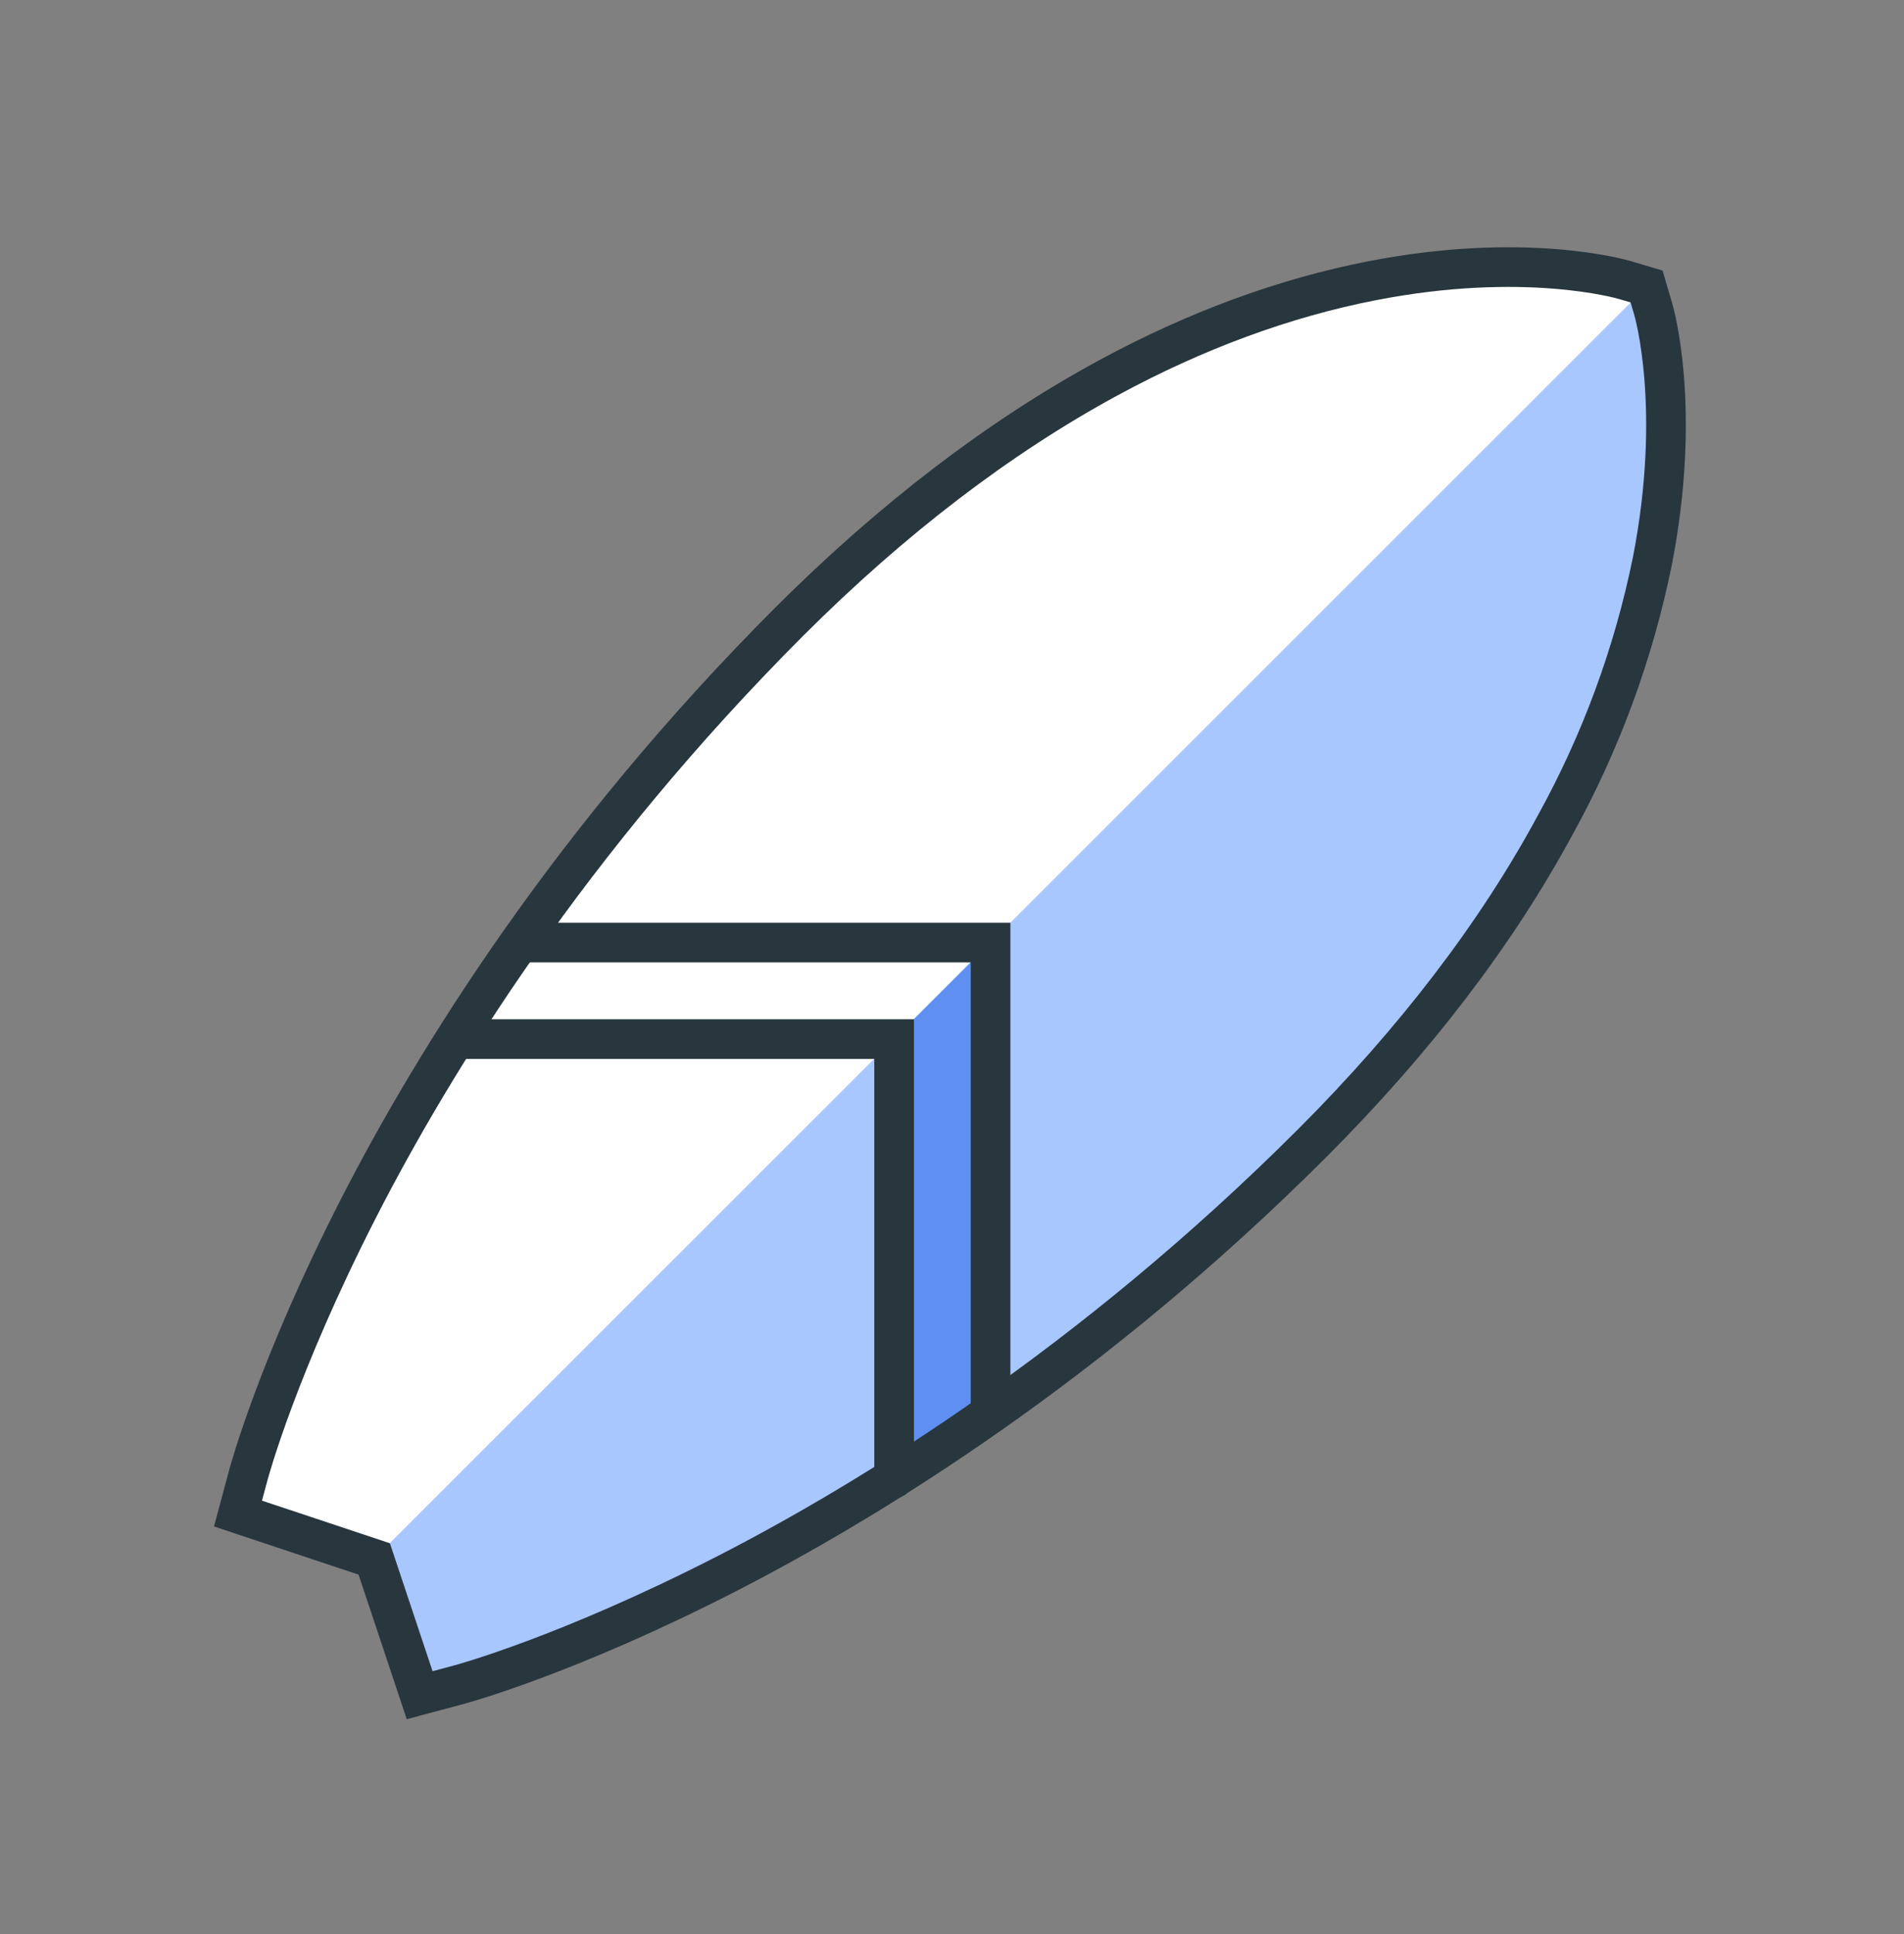
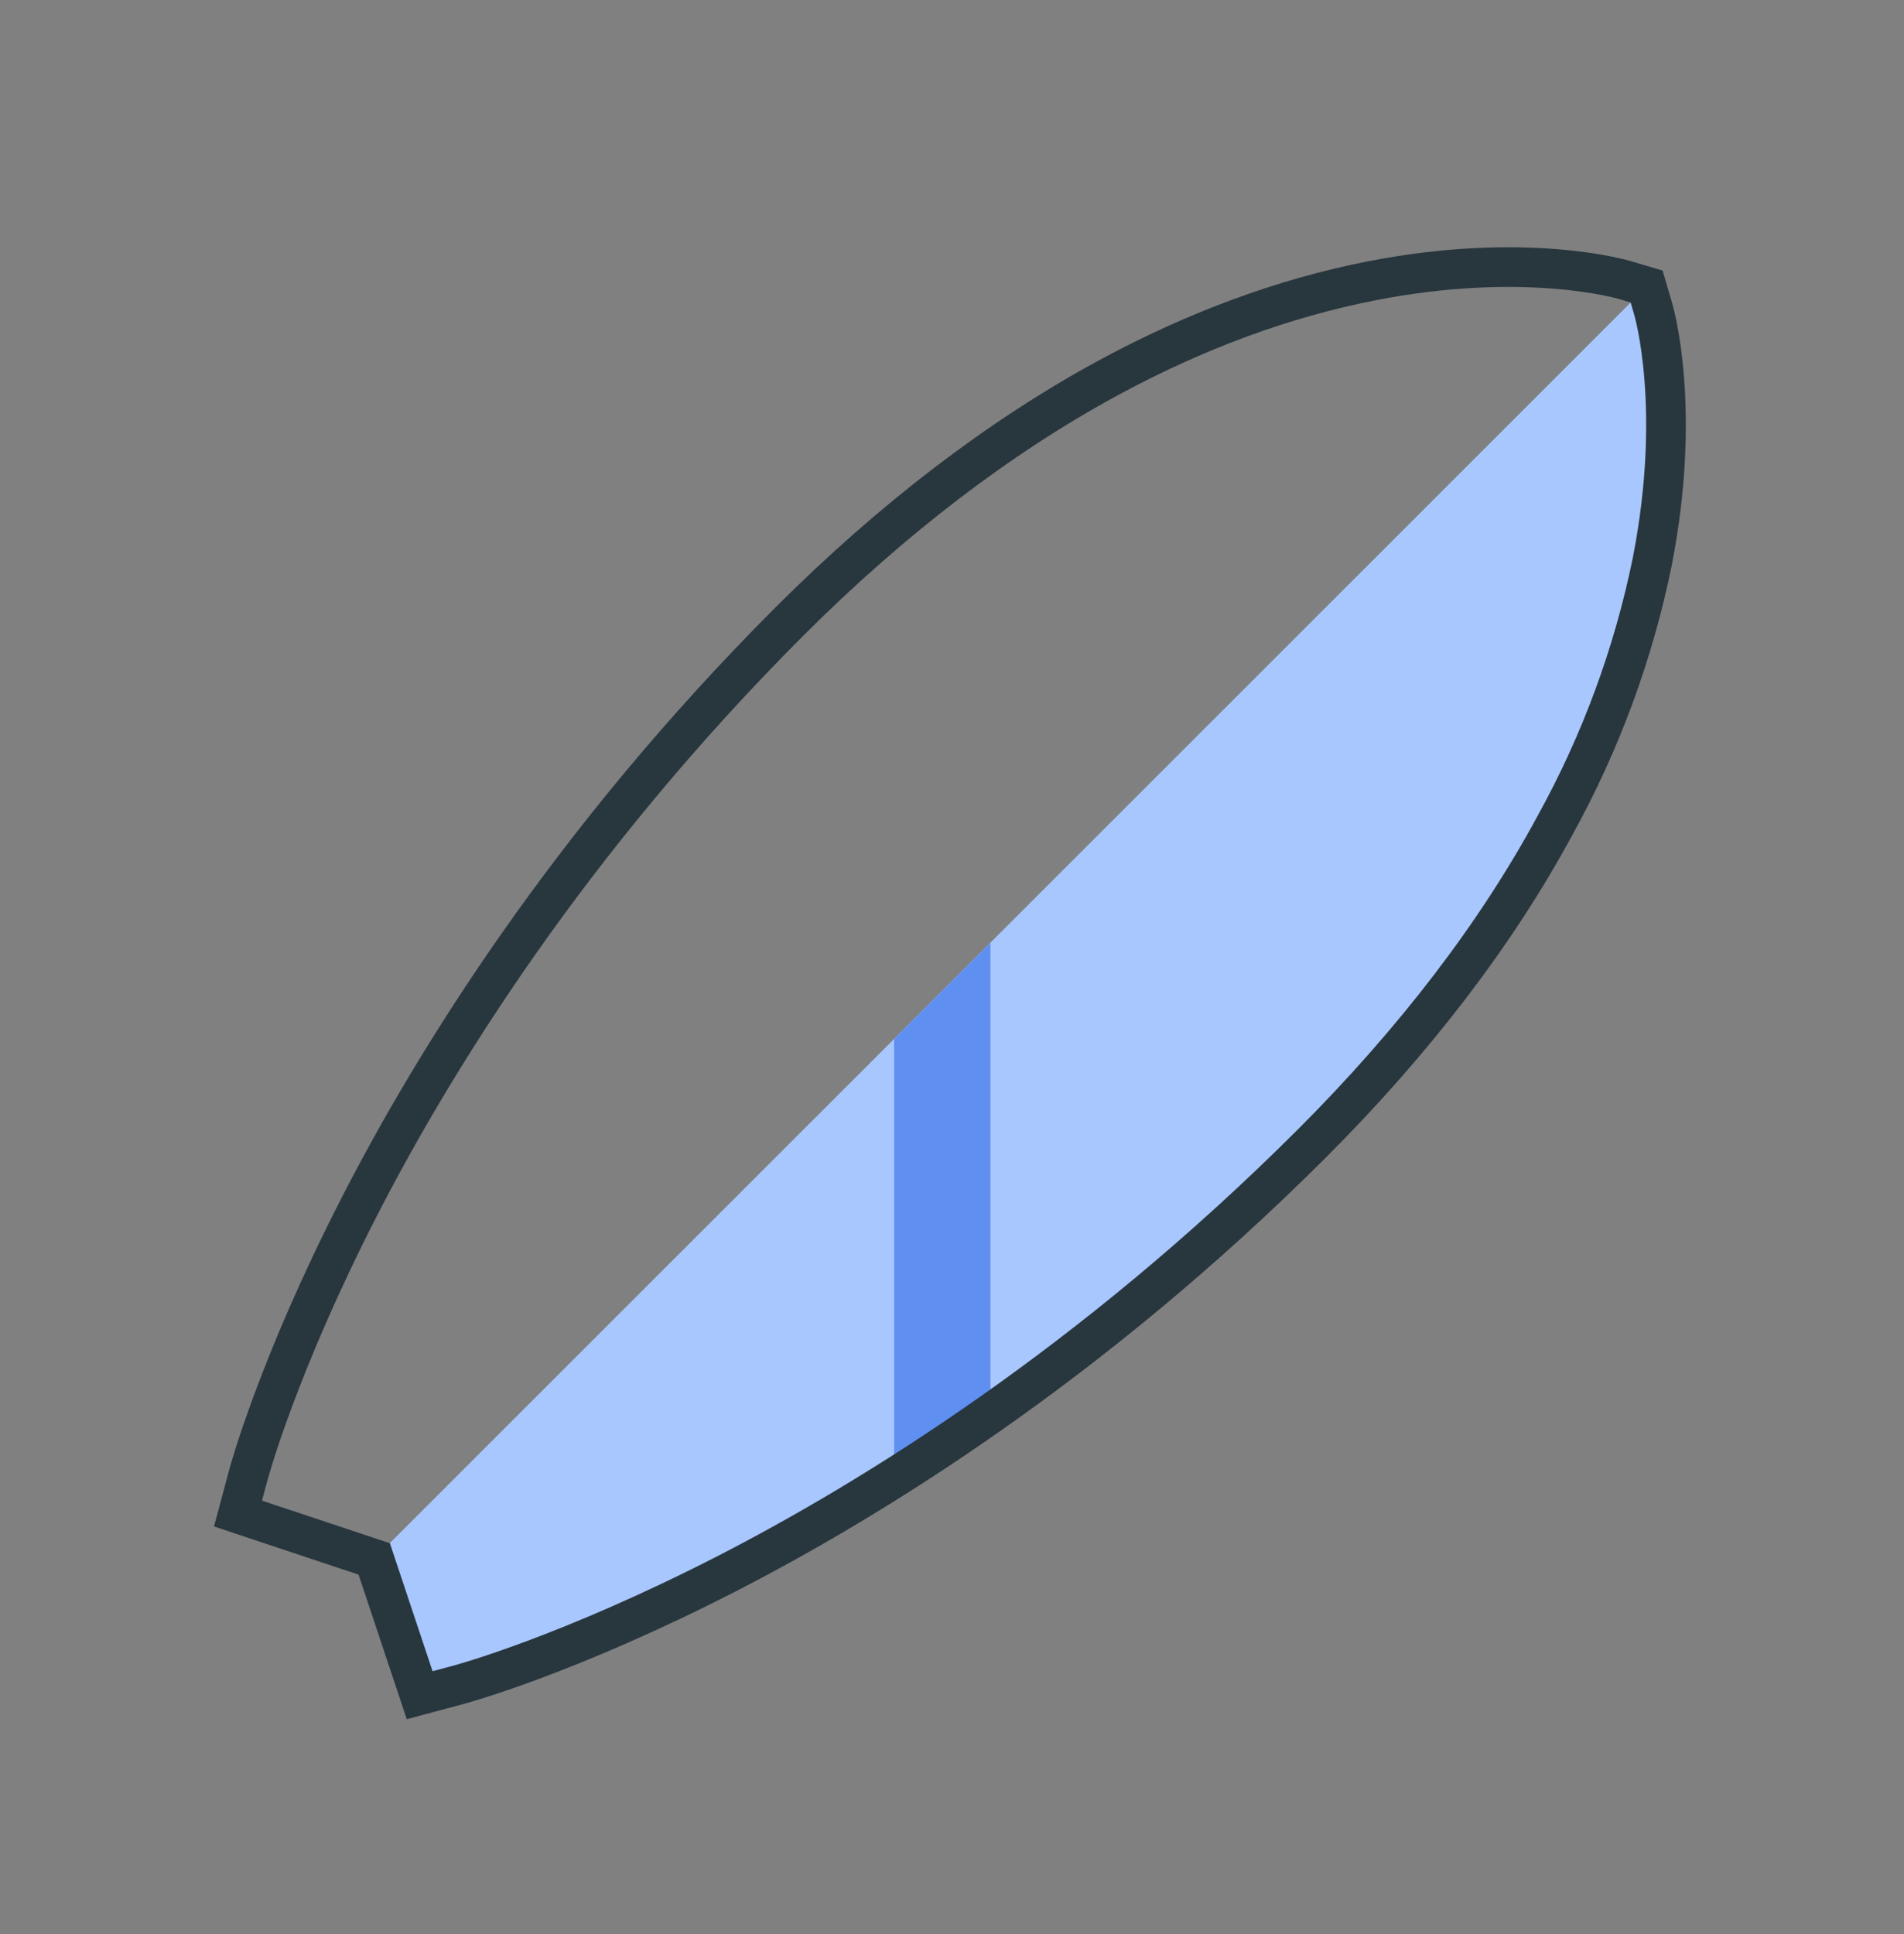
<svg xmlns="http://www.w3.org/2000/svg" width="64" height="65" viewBox="0 0 64 65" fill="none">
  <rect x="0" y="0" width="64" height="65" fill="#808080" stroke="none" />
-   <path d="M55.563 10.361L55.348 9.629L54.616 9.412C54.48 9.372 51.225 8.437 46.112 9.437C43.17 10.011 40.178 11.11 37.231 12.711C33.588 14.689 29.994 17.435 26.547 20.876C19.123 28.301 14.576 35.681 12.071 40.569C9.342 45.898 8.381 49.446 8.341 49.598L8 50.868L12.579 52.393L14.106 56.973L15.383 56.631C15.537 56.592 19.08 55.628 24.413 52.897C29.298 50.39 36.676 45.845 44.104 38.423C47.544 34.981 50.297 31.39 52.268 27.741C53.803 24.967 54.907 21.974 55.54 18.867C56.539 13.753 55.606 10.501 55.563 10.361Z" fill="white" />
  <path d="M55.348 9.632L55.563 10.361C55.606 10.497 56.539 13.75 55.54 18.864C54.965 21.805 53.868 24.797 52.264 27.742C50.288 31.386 47.54 34.978 44.1 38.424C36.675 45.847 29.294 50.391 24.408 52.898C19.08 55.632 15.532 56.589 15.378 56.628L14.101 56.97L12.574 52.39L55.348 9.632Z" fill="#A8C7FF" />
  <path d="M33.293 47.511C32.175 48.296 31.092 49.014 30.055 49.669V34.917L33.293 31.68V47.511Z" fill="#5F90F1" />
  <path d="M55.563 10.361L55.348 9.629L54.616 9.412C54.48 9.372 51.225 8.437 46.112 9.437C43.17 10.011 40.178 11.11 37.231 12.711C33.588 14.689 29.994 17.435 26.547 20.876C19.123 28.301 14.576 35.681 12.071 40.569C9.342 45.898 8.381 49.446 8.341 49.598L8 50.868L12.579 52.393L14.106 56.973L15.383 56.631C15.537 56.592 19.08 55.628 24.413 52.897C29.298 50.39 36.676 45.845 44.104 38.423C47.544 34.981 50.297 31.39 52.268 27.741C53.803 24.967 54.907 21.974 55.54 18.867C56.539 13.753 55.606 10.501 55.563 10.361Z" stroke="#28363E" stroke-width="1.333" />
-   <path d="M15.459 34.923H30.054V49.68" stroke="#28363E" stroke-width="1.333" stroke-linecap="round" />
-   <path d="M17.729 31.679H33.296V47.409" stroke="#28363E" stroke-width="1.333" stroke-linecap="round" />
</svg>